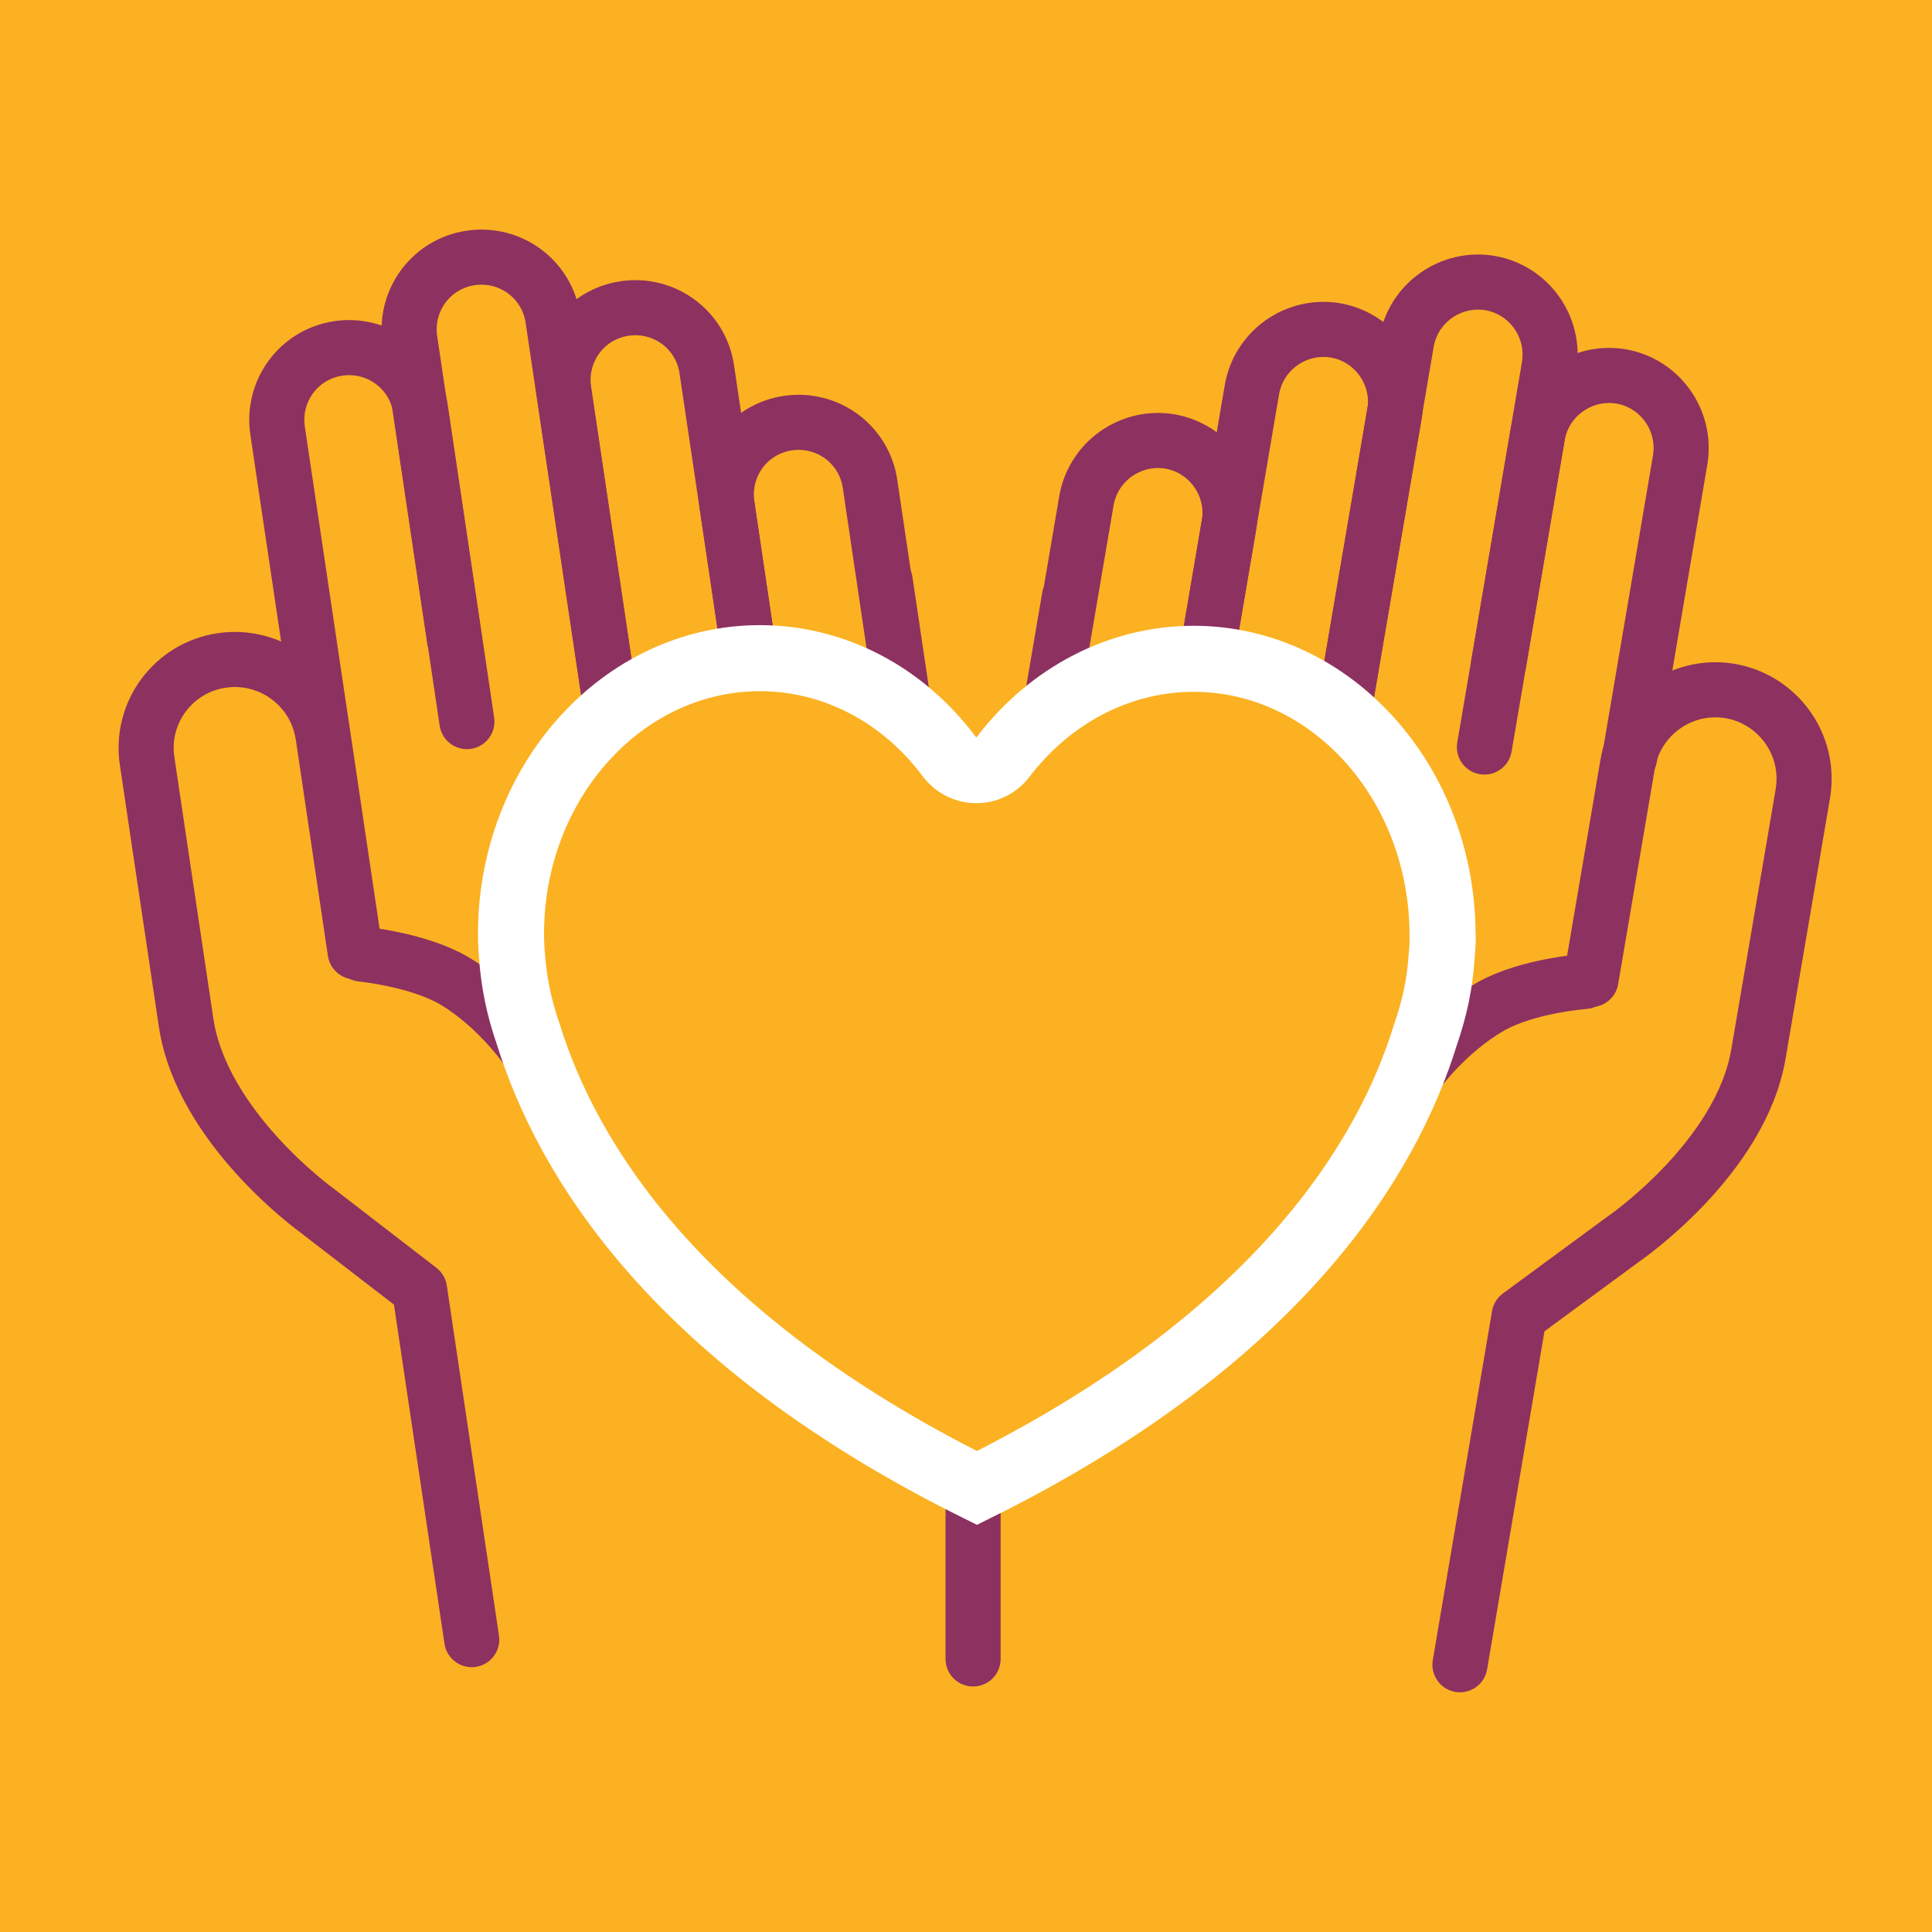
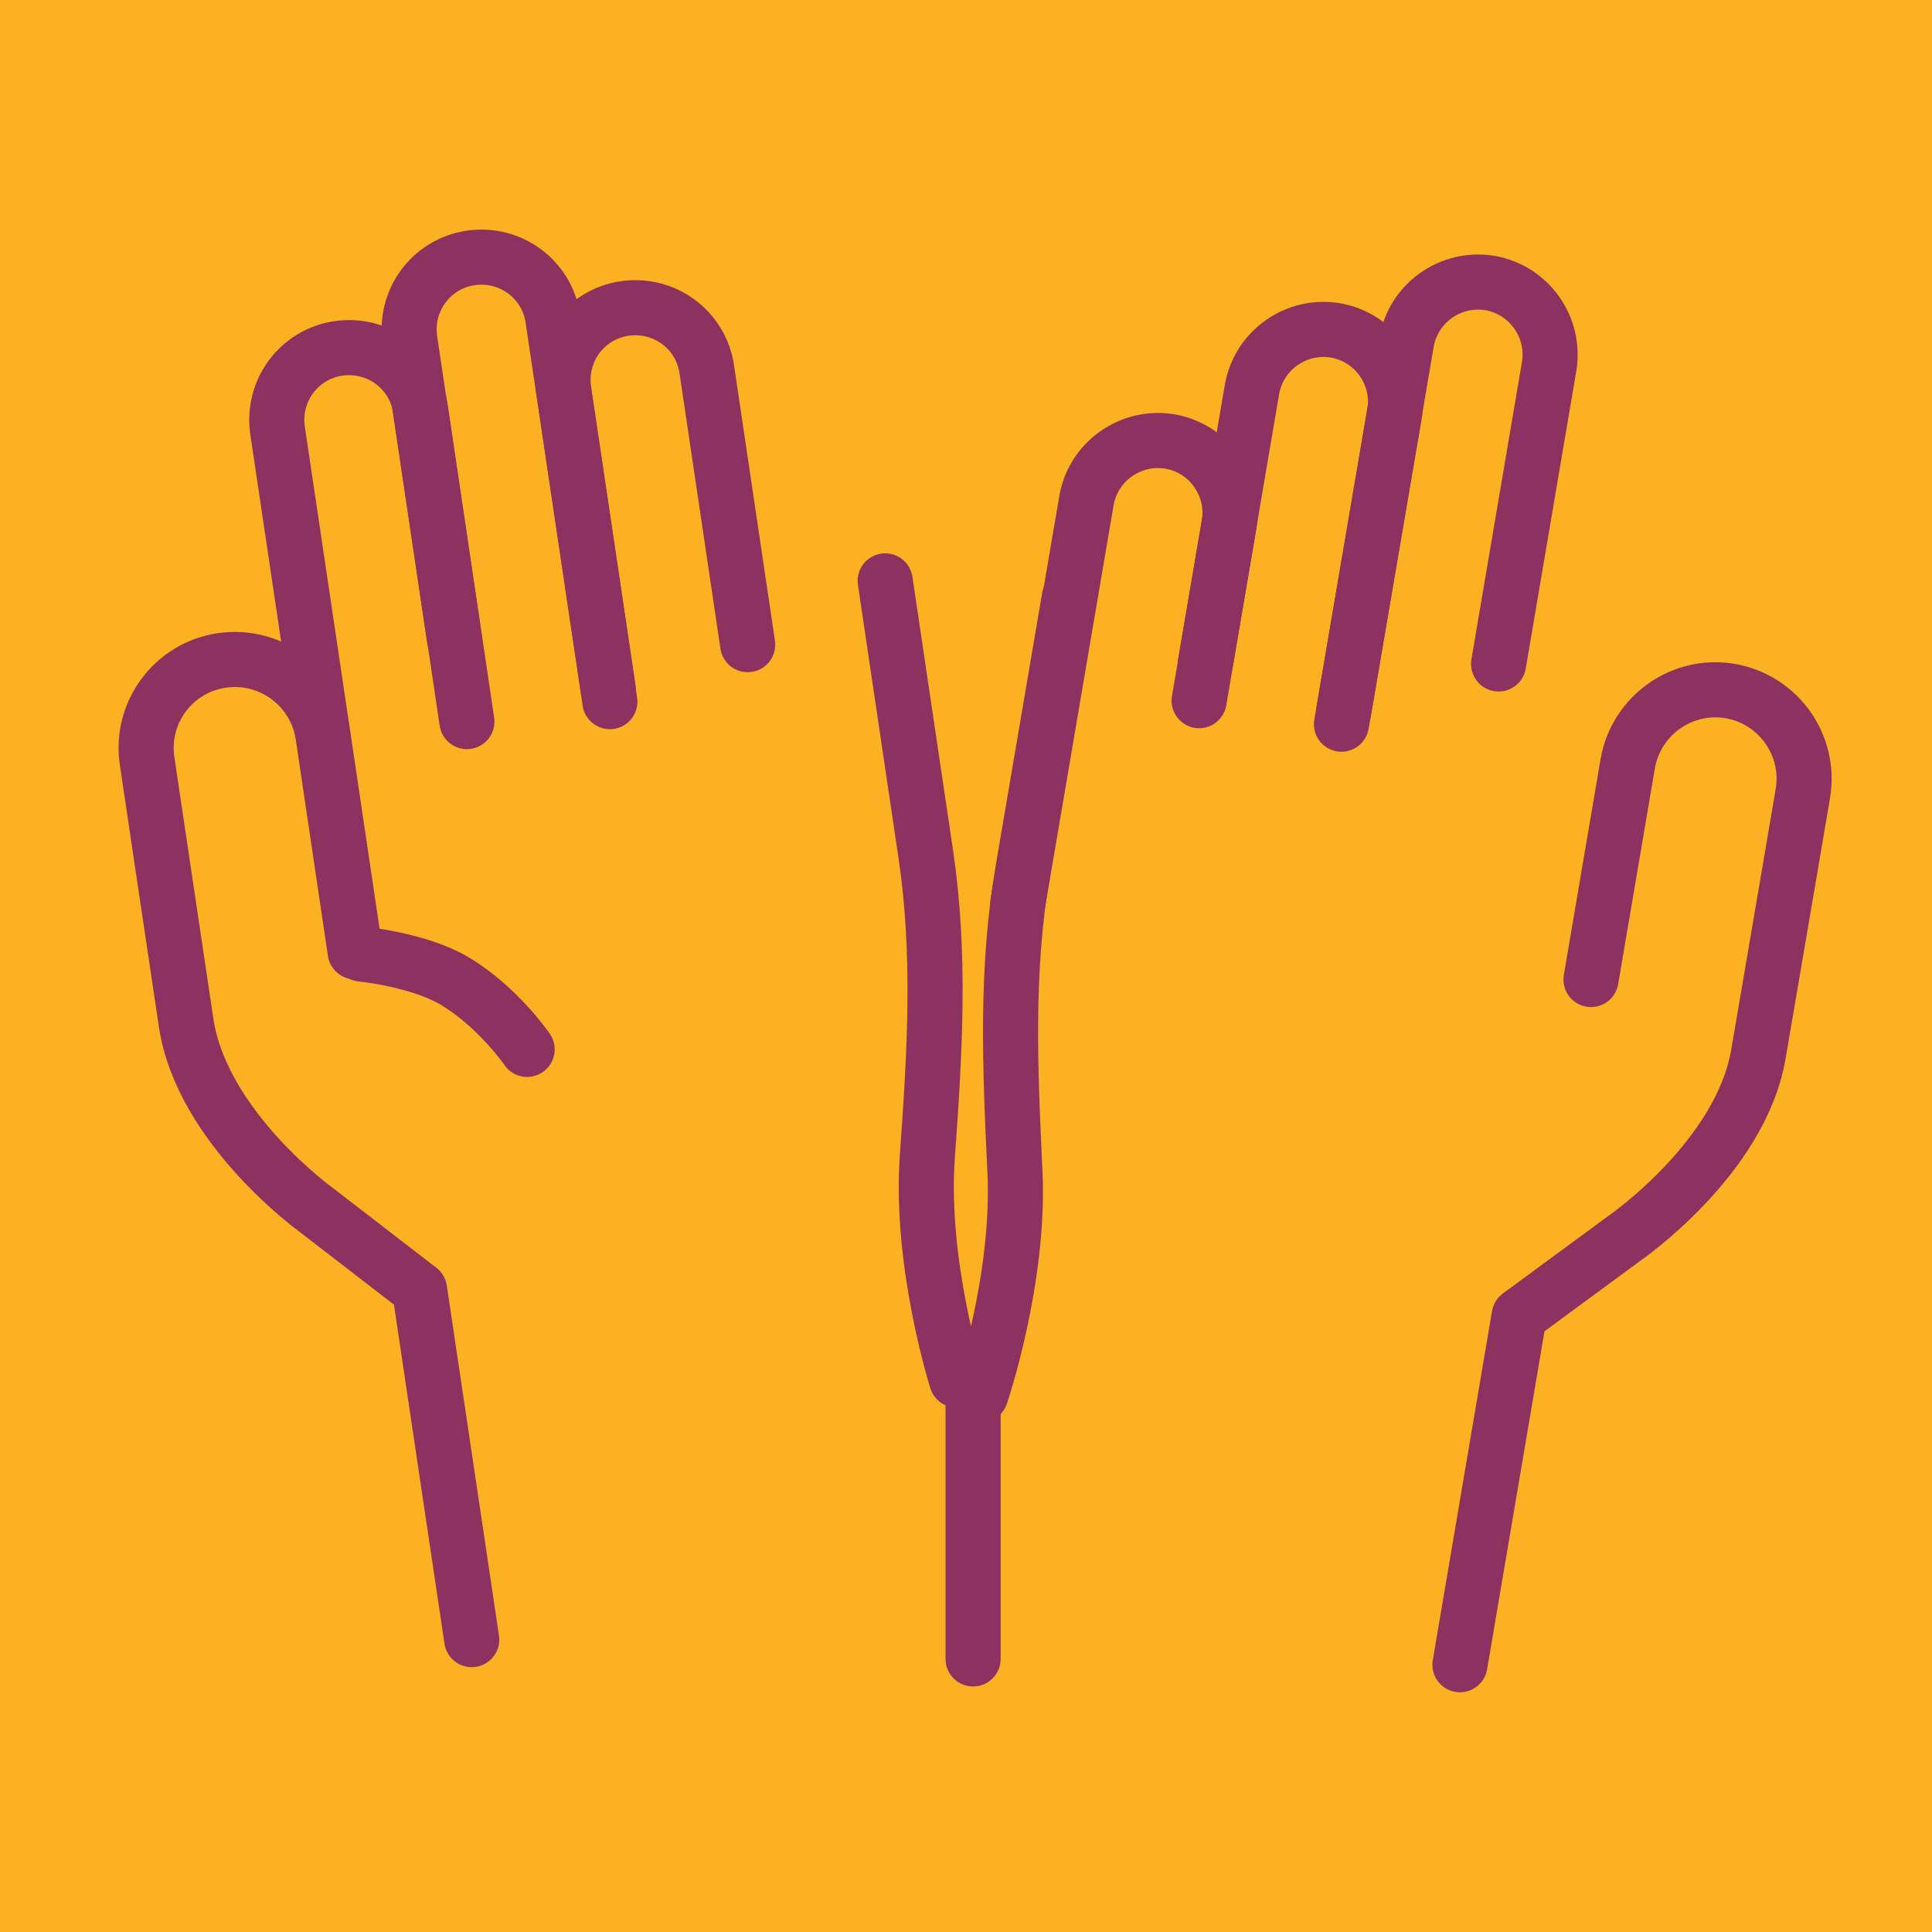
<svg xmlns="http://www.w3.org/2000/svg" version="1.1" x="0px" y="0px" viewBox="0 0 600 600" style="enable-background:new 0 0 600 600;" xml:space="preserve">
  <style type="text/css">
	.st0{fill:#FBB122;}
	.st1{fill:#8D3161;}
	.st2{fill:#5A308B;}
	.st3{fill:#334E8F;}
	.st4{fill:#FFFFFF;}
	.st5{opacity:0.64;fill:#FFFFFF;}
	.st6{fill:#FFFFFF;stroke:#FFFFFF;stroke-width:4.432;stroke-miterlimit:10;}
	.st7{fill:none;stroke:#FFFFFF;stroke-width:5.54;stroke-miterlimit:10;}
	.st8{fill:none;stroke:#FFFFFF;stroke-width:6.649;stroke-linecap:round;stroke-linejoin:round;stroke-miterlimit:10;}
	.st9{fill:none;stroke:#8D3161;stroke-width:17.109;stroke-linecap:round;stroke-linejoin:round;stroke-miterlimit:10;}
	.st10{fill:#FBB122;stroke:#FFFFFF;stroke-width:20.515;stroke-miterlimit:10;}
	.st11{fill-rule:evenodd;clip-rule:evenodd;fill:#FFFFFF;}
	
		.st12{opacity:0.32;clip-path:url(#SVGID_00000183218045512999018240000006668030275464481973_);fill-rule:evenodd;clip-rule:evenodd;fill:#8D3161;}
	.st13{fill:#8D3161;stroke:#8D3161;stroke-width:15.896;stroke-miterlimit:10;}
	.st14{fill:none;stroke:#8D3161;stroke-width:12.071;stroke-miterlimit:10;}
	.st15{fill:none;stroke:#FFFFFF;stroke-width:7.514;stroke-miterlimit:10;}
	.st16{fill:none;stroke:#334E8F;stroke-width:16.979;stroke-linecap:round;stroke-linejoin:round;stroke-miterlimit:10;}
</style>
  <g id="BACKGROUND_COLORS">
    <rect x="-22.6" y="-24.2" class="st0" width="640" height="651.8" />
  </g>
  <g id="Layer_1">
    <g>
      <g>
        <path class="st9" d="M304.6,433.2c0,0,12.2-35.9,10.6-69.3s-2.8-62.9,2.5-93.9s14.4-84.5,14.4-84.5" />
        <path class="st9" d="M316.1,280.5l21.3-125c2.1-12.2,13.7-20.4,25.9-18.4l0,0c12.2,2.1,20.4,13.7,18.4,25.9l-9.3,54.6" />
        <path class="st9" d="M374.3,206.2l14.5-85.2c2.1-12.2,13.7-20.4,25.9-18.4l0,0c12.2,2.1,20.4,13.7,18.4,25.9L417.3,221" />
        <path class="st9" d="M416.6,224.9l20.2-118.6c2.1-12.2,13.7-20.4,25.9-18.4l0,0c12.2,2.1,20.4,13.7,18.4,25.9l-15.7,92.4" />
-         <path class="st9" d="M461,232l16.5-96.7c2.1-12.2,13.7-20.4,25.9-18.4l0,0c12.2,2.1,20.4,13.7,18.4,25.9l-15.7,92.4" />
        <path class="st9" d="M494.1,304.2l11.4-67c2.6-15,16.8-25.1,31.8-22.6l0,0c15,2.6,25.1,16.8,22.6,31.8c0,0-7.4,43.6-13.8,80.9     c-5.5,32.5-41.8,57.4-41.8,57.4l-32.5,23.9L453.4,517" />
      </g>
-       <path class="st9" d="M492.1,304.8c0,0-17.6,1.3-29,7.7c-13.8,7.8-23.1,20.8-23.1,20.8" />
    </g>
    <g>
      <g>
        <path class="st9" d="M297.1,428.6c0,0-11.5-36.1-9.1-69.5c2.4-33.3,4.1-62.9-0.5-93.9c-4.6-31.1-12.6-84.8-12.6-84.8" />
-         <path class="st9" d="M288.8,275.7l-18.6-125.4c-1.8-12.3-13.2-20.7-25.5-18.9l0,0c-12.3,1.8-20.7,13.2-18.9,25.5l8.1,54.8" />
        <path class="st9" d="M232.2,200.2l-12.7-85.5c-1.8-12.3-13.2-20.7-25.5-18.9l0,0c-12.3,1.8-20.7,13.2-18.9,25.5l13.8,92.7" />
        <path class="st9" d="M189.4,217.9L171.7,99c-1.8-12.3-13.2-20.7-25.5-18.9l0,0c-12.3,1.8-20.7,13.2-18.9,25.5l13.8,92.7" />
        <path class="st9" d="M145,224.1l-14.4-97c-1.8-12.3-13.2-20.7-25.5-18.9l0,0c-12.3,1.8-20.7,13.2-18.9,25.5l13.8,92.7" />
        <path class="st9" d="M110.3,295.6l-10-67.3C98,213.3,84,202.9,68.9,205.1h0c-15.1,2.2-25.5,16.3-23.2,31.3     c0,0,6.5,43.8,12.1,81.2c4.9,32.7,40.6,58.3,40.6,58.3l31.9,24.6l16.2,108.7" />
      </g>
      <path class="st9" d="M112.3,296.3c0,0,17.6,1.7,28.8,8.3c13.6,8.1,22.6,21.3,22.6,21.3" />
    </g>
    <line class="st9" x1="302.2" y1="426.9" x2="302.2" y2="515.2" />
-     <path class="st10" d="M236,204.4c-42.6,0-77.3,38.4-77.3,85.6c0,0.9,0,3.2,0.3,6.9c0.6,8.4,2.3,16.4,5,24.1   c12.1,39.1,46,94.7,139.4,141.1c93.5-46.4,127.4-102.1,139.3-140.8c2.8-8,4.5-16,5-24.1c0.4-4.1,0.4-6.4,0.3-6.7   c0-47.5-34.7-85.9-77.3-85.9c-22.8,0-44.4,11.1-59.2,30.5c-2,2.6-5,4.1-8.3,4.1c-3.2,0-6.3-1.5-8.3-4.1   C280.4,215.6,258.9,204.4,236,204.4z" />
  </g>
</svg>